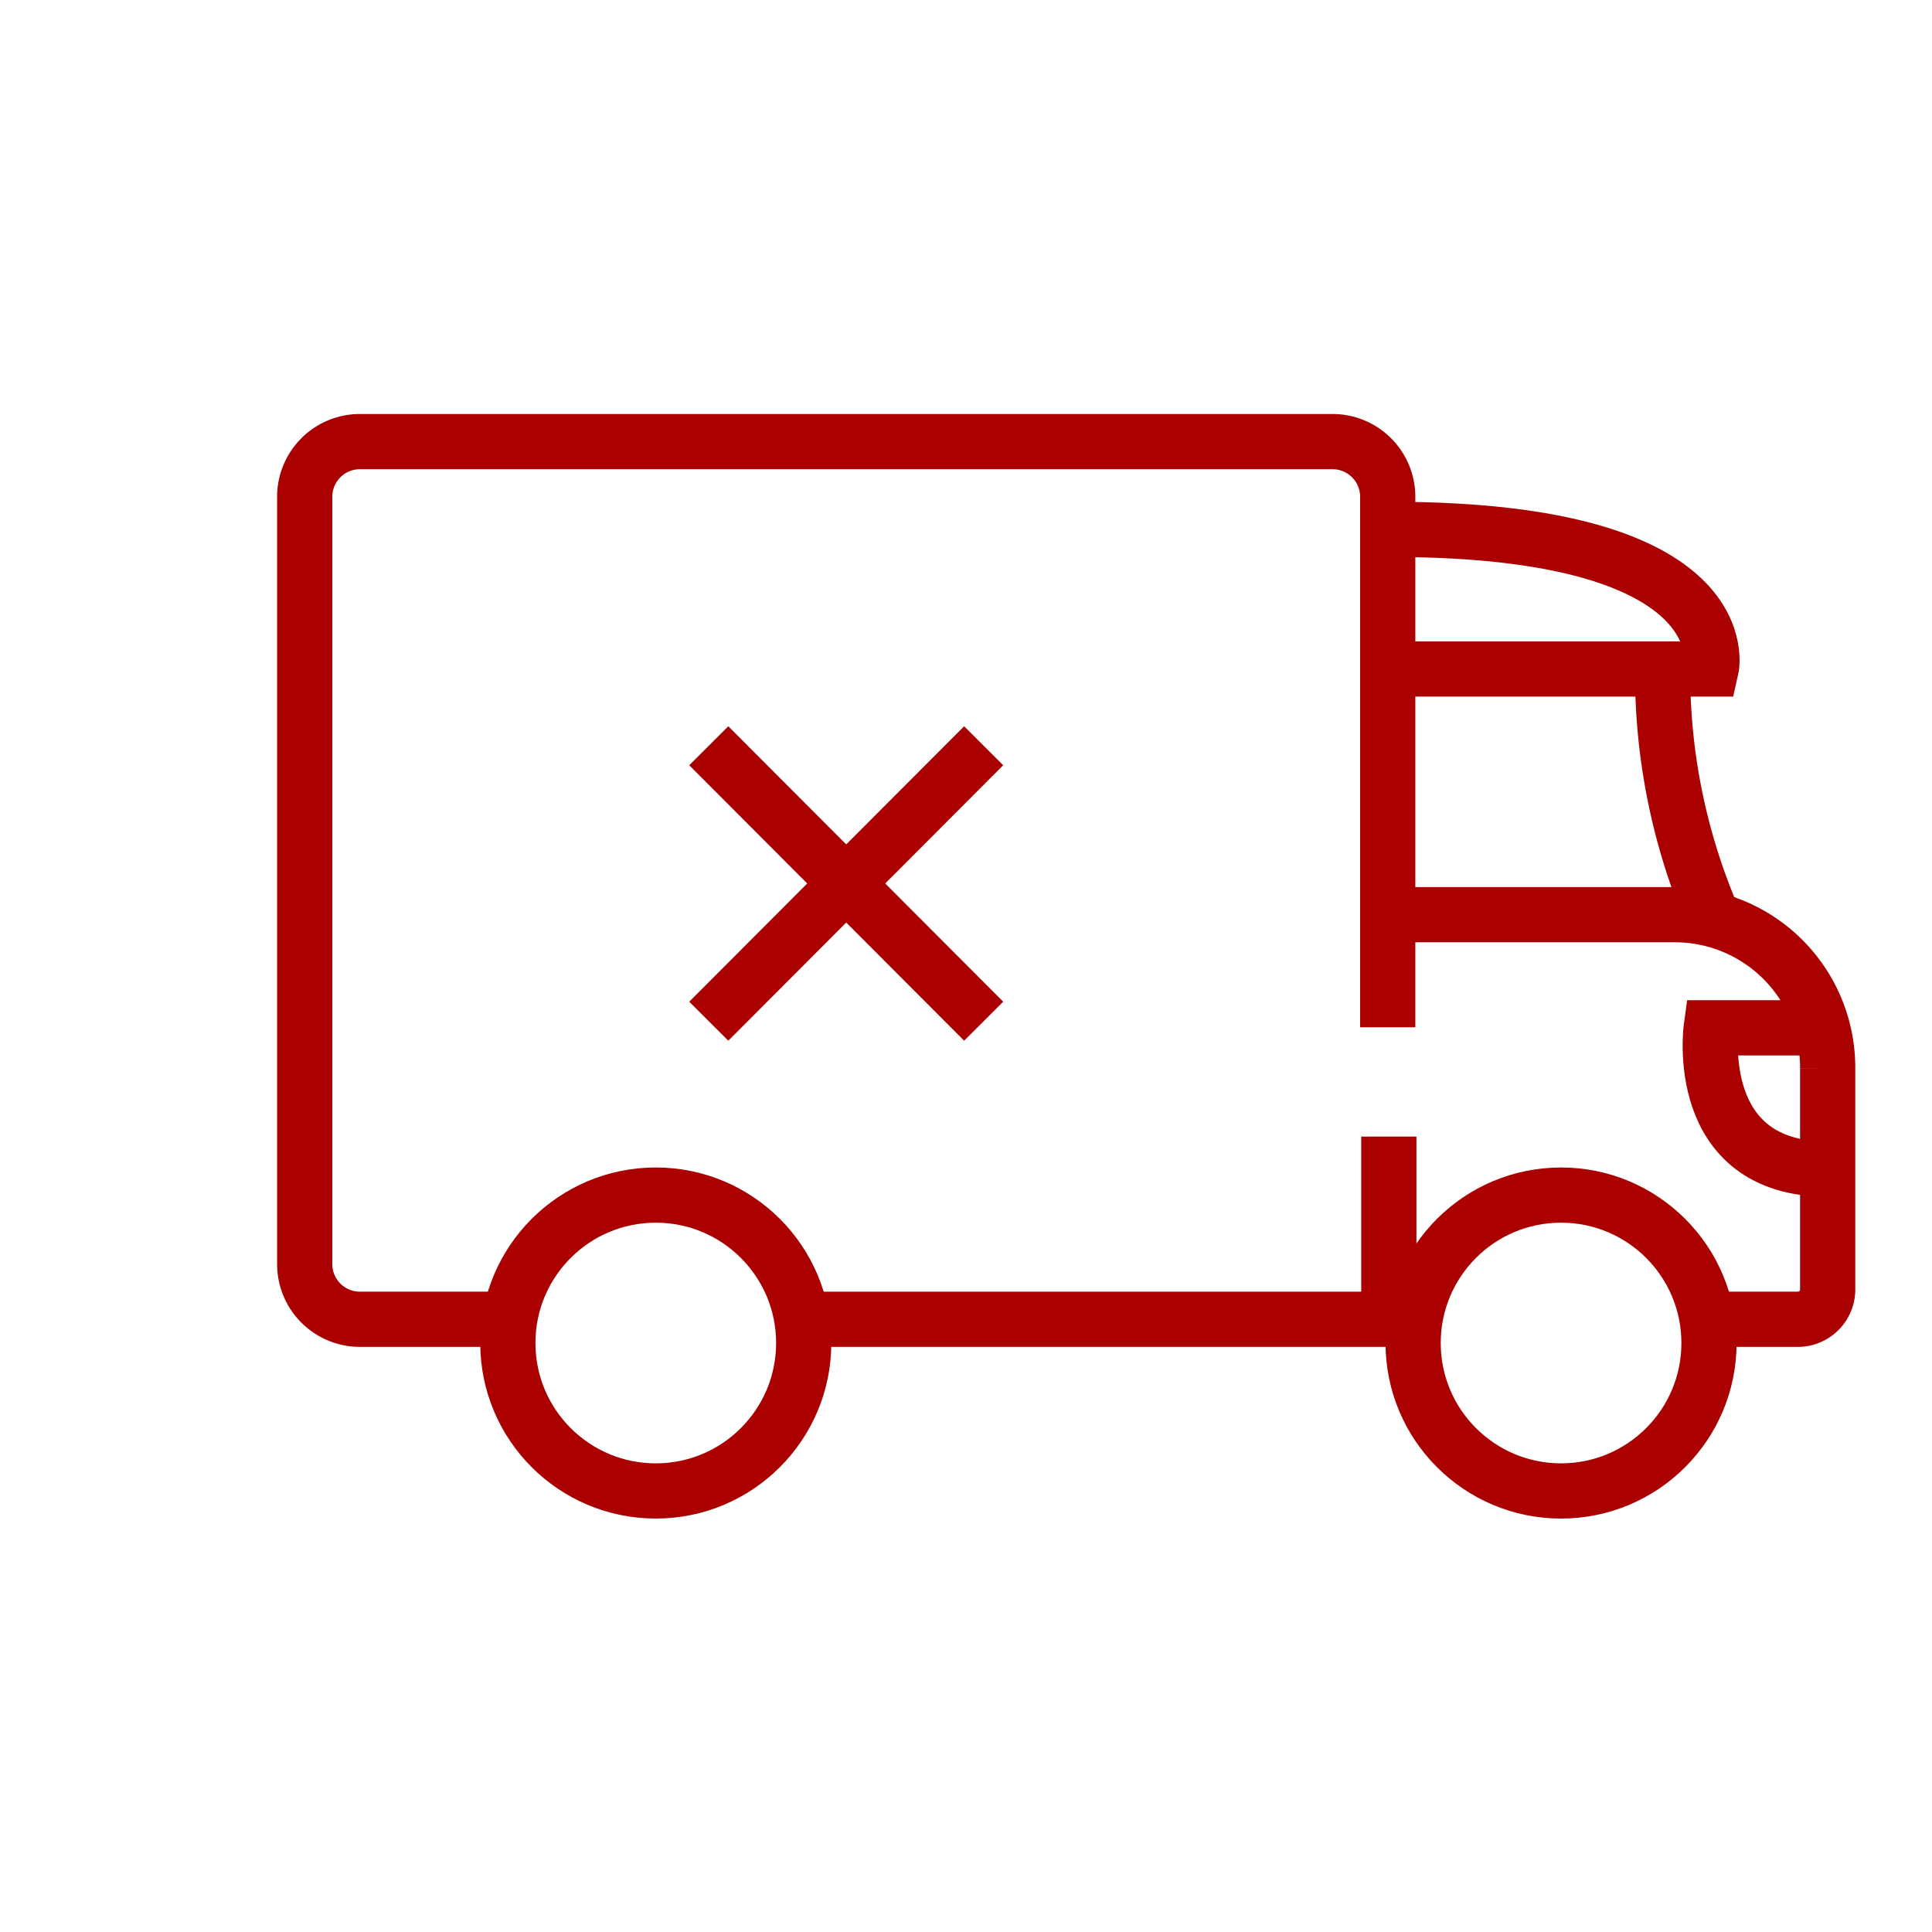
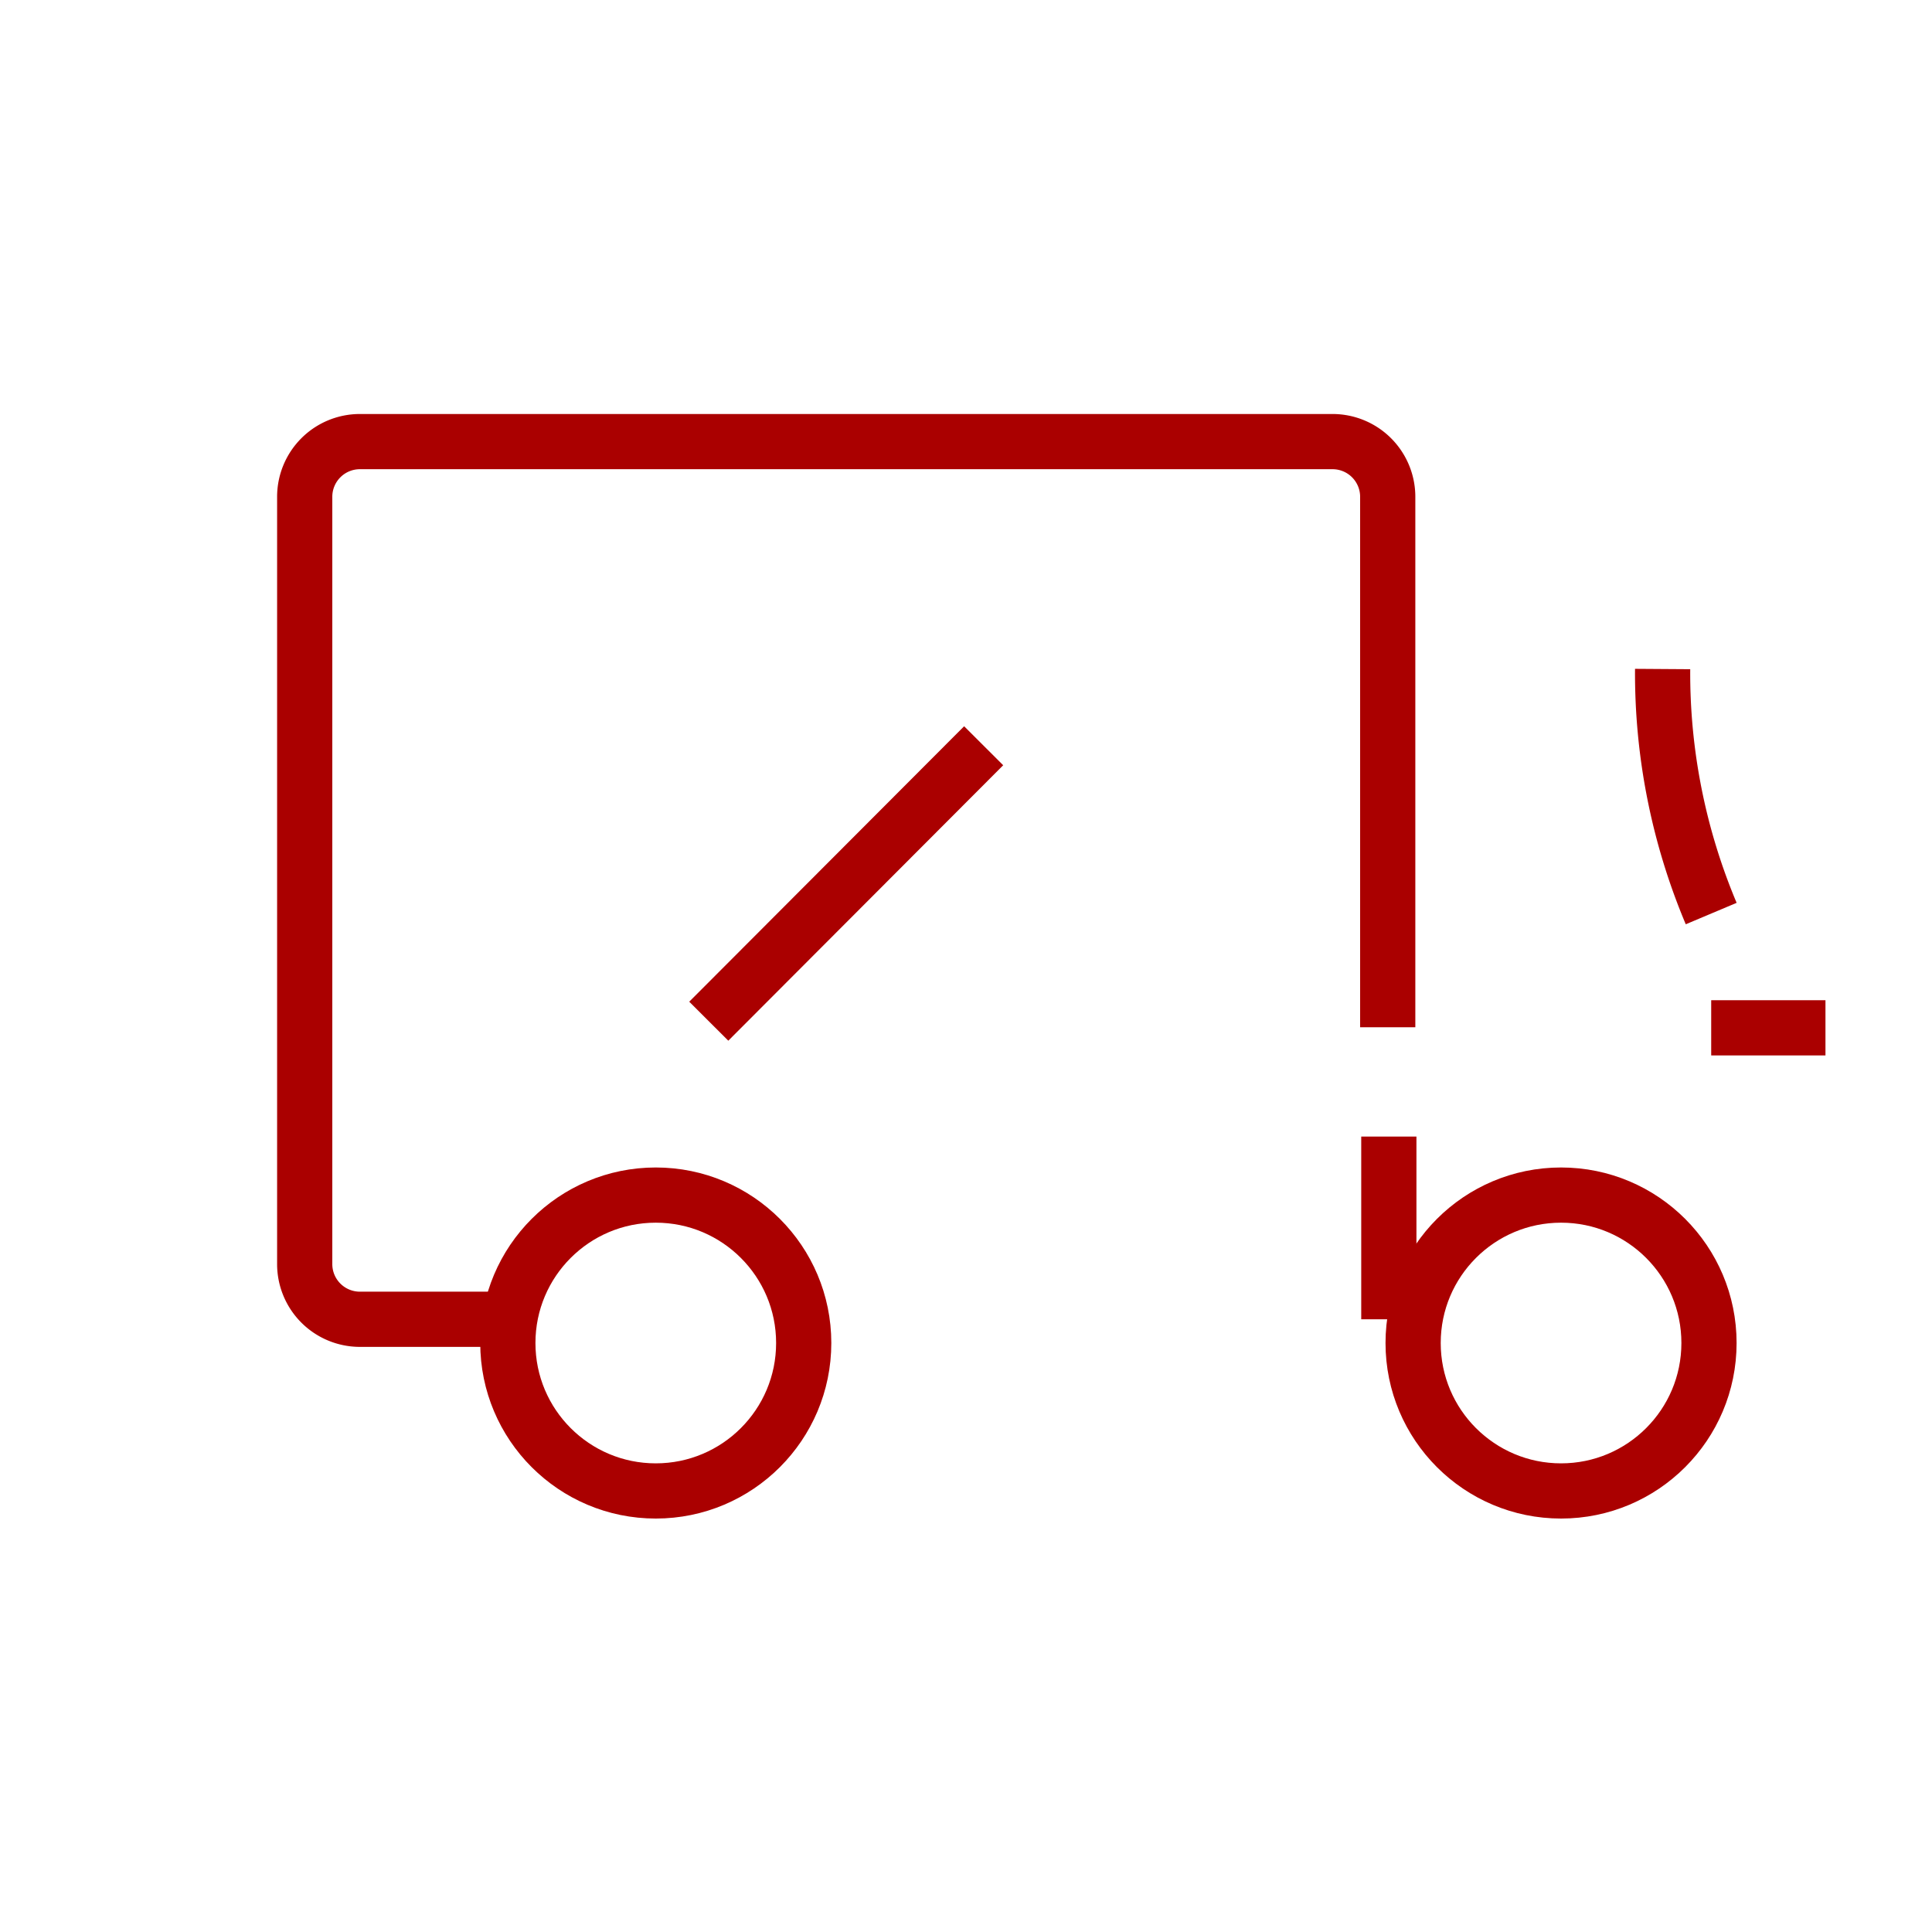
<svg xmlns="http://www.w3.org/2000/svg" id="Layer_1" data-name="Layer 1" viewBox="0 0 35 35">
  <defs>
    <style>.cls-1{fill:none;stroke:#a00;stroke-miterlimit:10;}</style>
  </defs>
  <circle class="cls-1" cx="11.88" cy="24.33" r="2.68" />
  <circle class="cls-1" cx="28.28" cy="24.33" r="2.68" />
  <line class="cls-1" x1="25.16" y1="20.59" x2="25.16" y2="23.9" />
-   <path class="cls-1" d="M31,23.9h1.56a.54.54,0,0,0,.55-.55v-4a2.77,2.77,0,0,0-2.78-2.78H25.16" />
-   <line class="cls-1" x1="14.52" y1="23.9" x2="25.16" y2="23.9" />
  <path class="cls-1" d="M9.1,23.9H6.52a1,1,0,0,1-1-1V9a1,1,0,0,1,1-1H24.14a1,1,0,0,1,1,1v9.61" />
-   <path class="cls-1" d="M25.16,12.12H31s.58-2.53-5.8-2.53" />
  <path class="cls-1" d="M31,16.55a11.21,11.21,0,0,1-.88-4.43" />
-   <path class="cls-1" d="M33.07,18.62H31s-.35,2.56,2.11,2.56" />
+   <path class="cls-1" d="M33.07,18.62H31" />
  <line class="cls-1" x1="12.84" y1="18.5" x2="17.82" y2="13.51" />
-   <line class="cls-1" x1="17.82" y1="18.5" x2="12.84" y2="13.51" />
</svg>